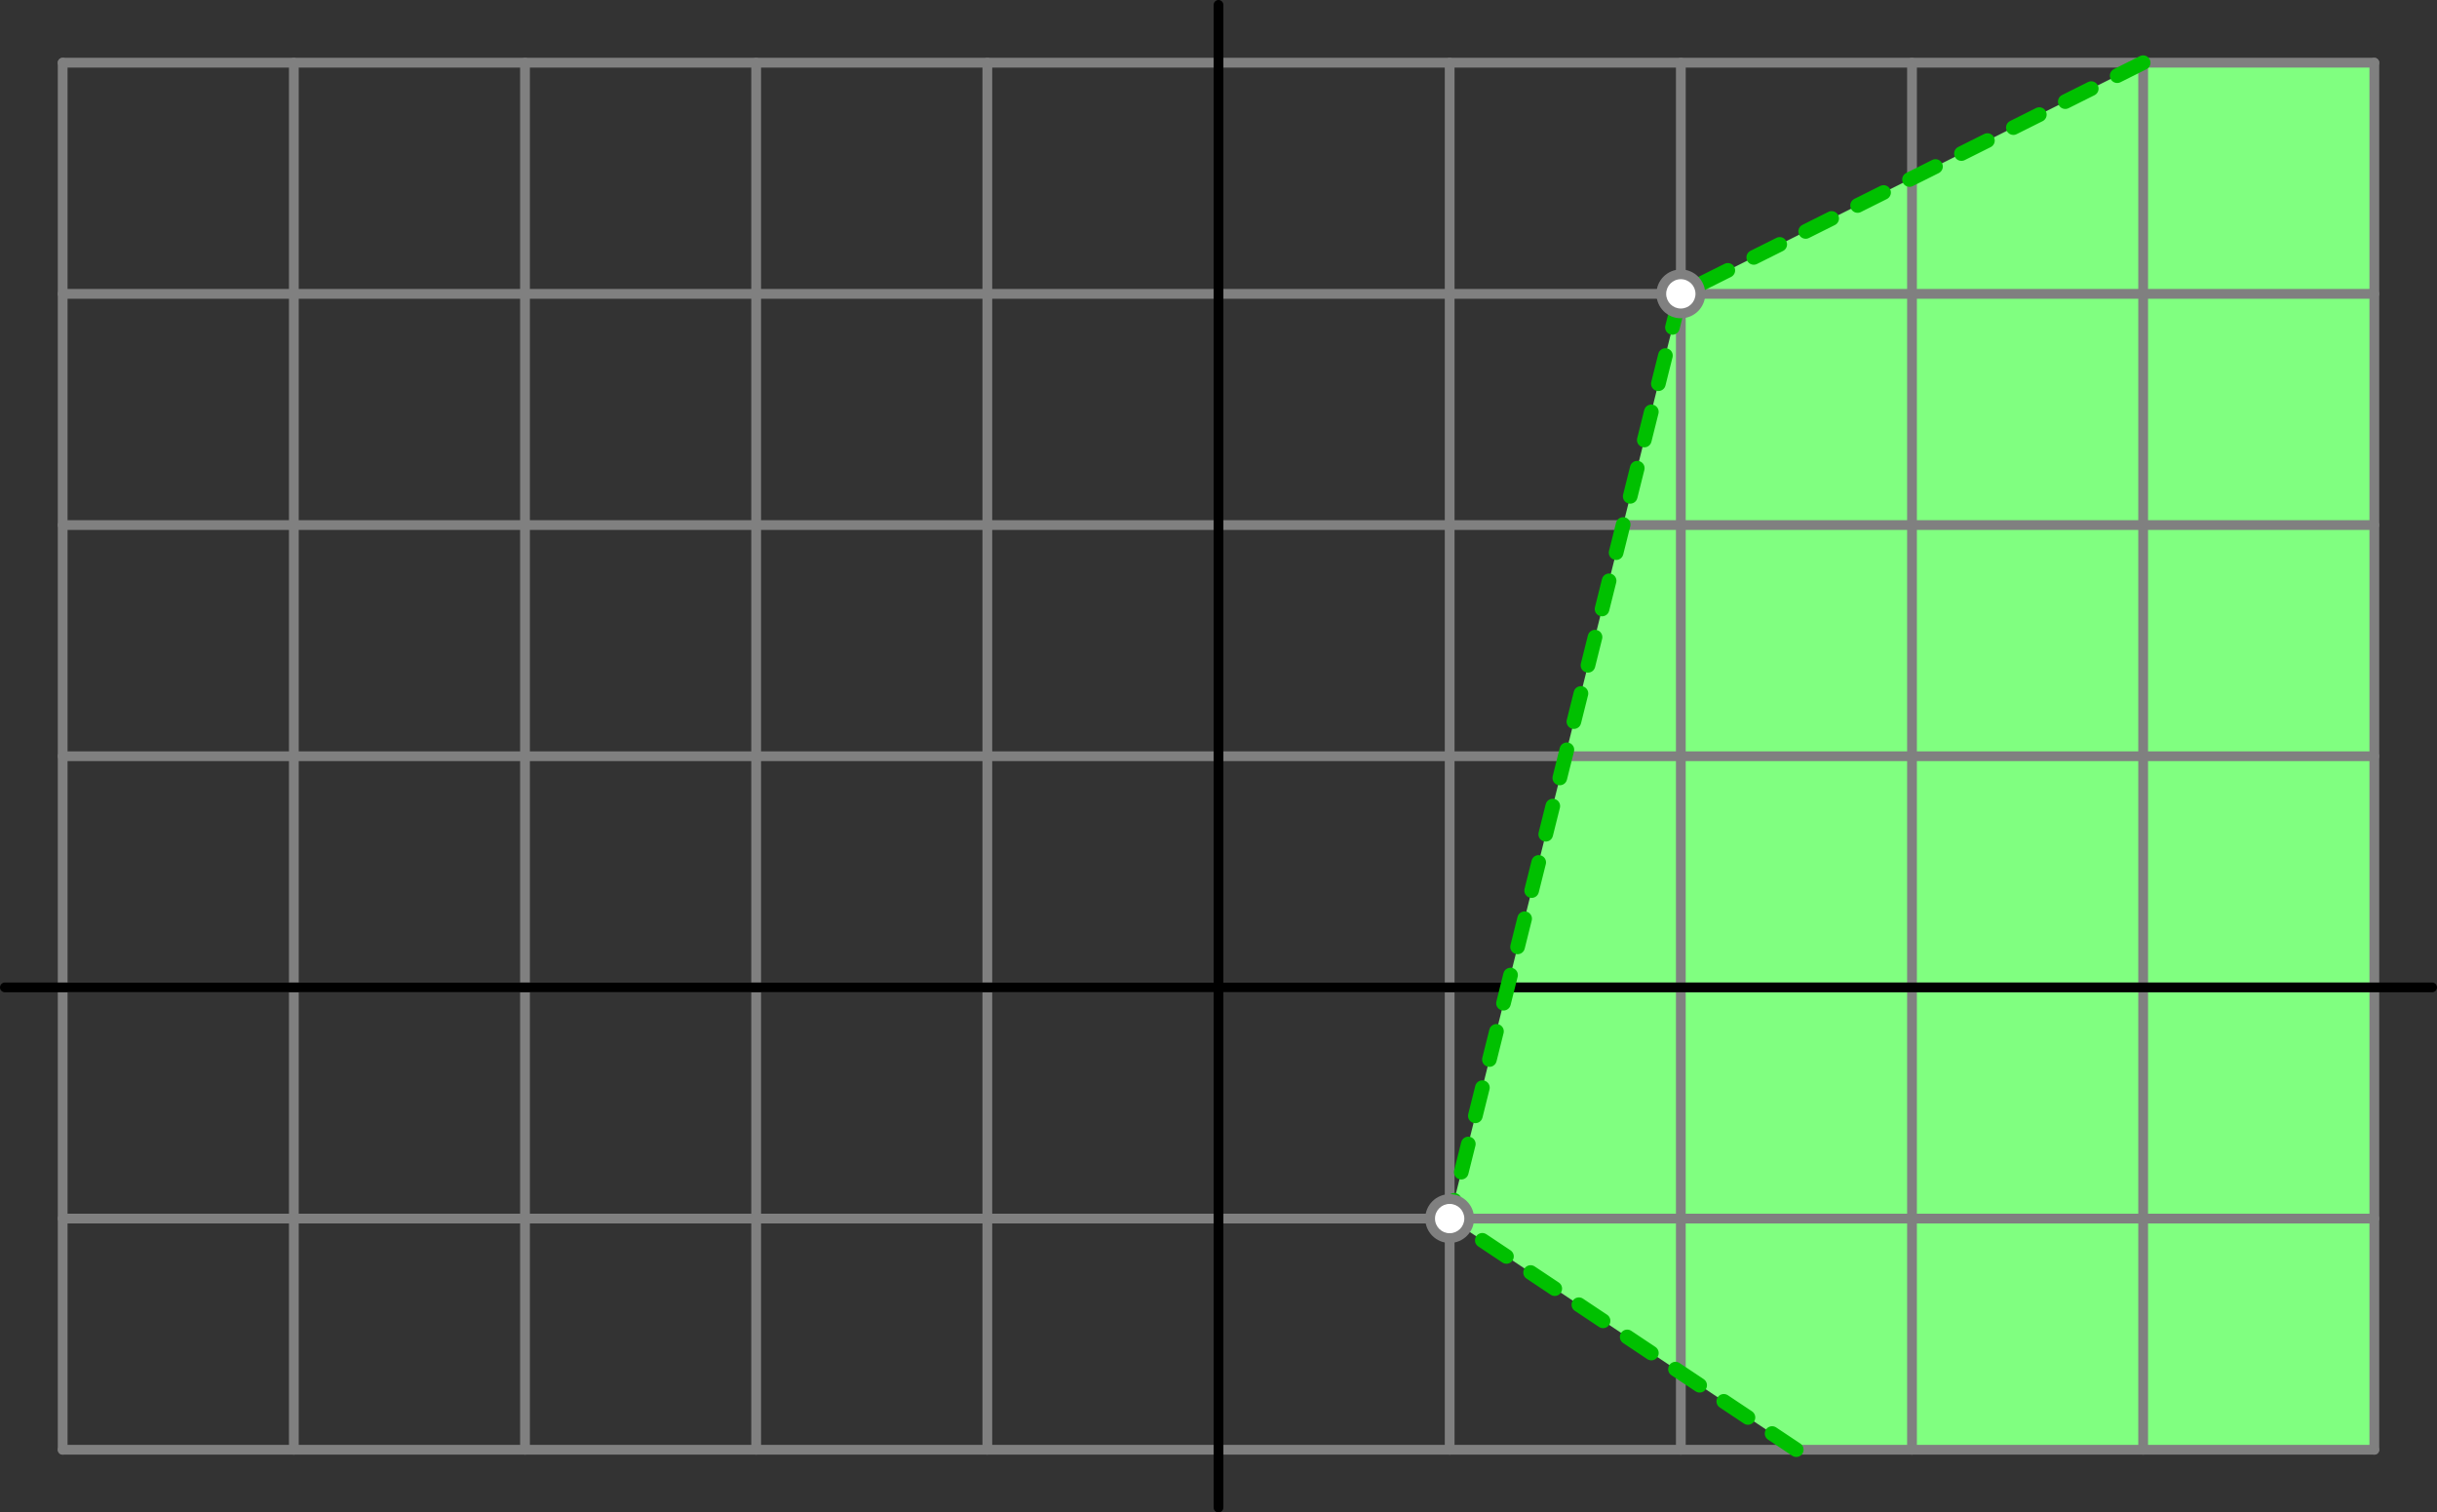
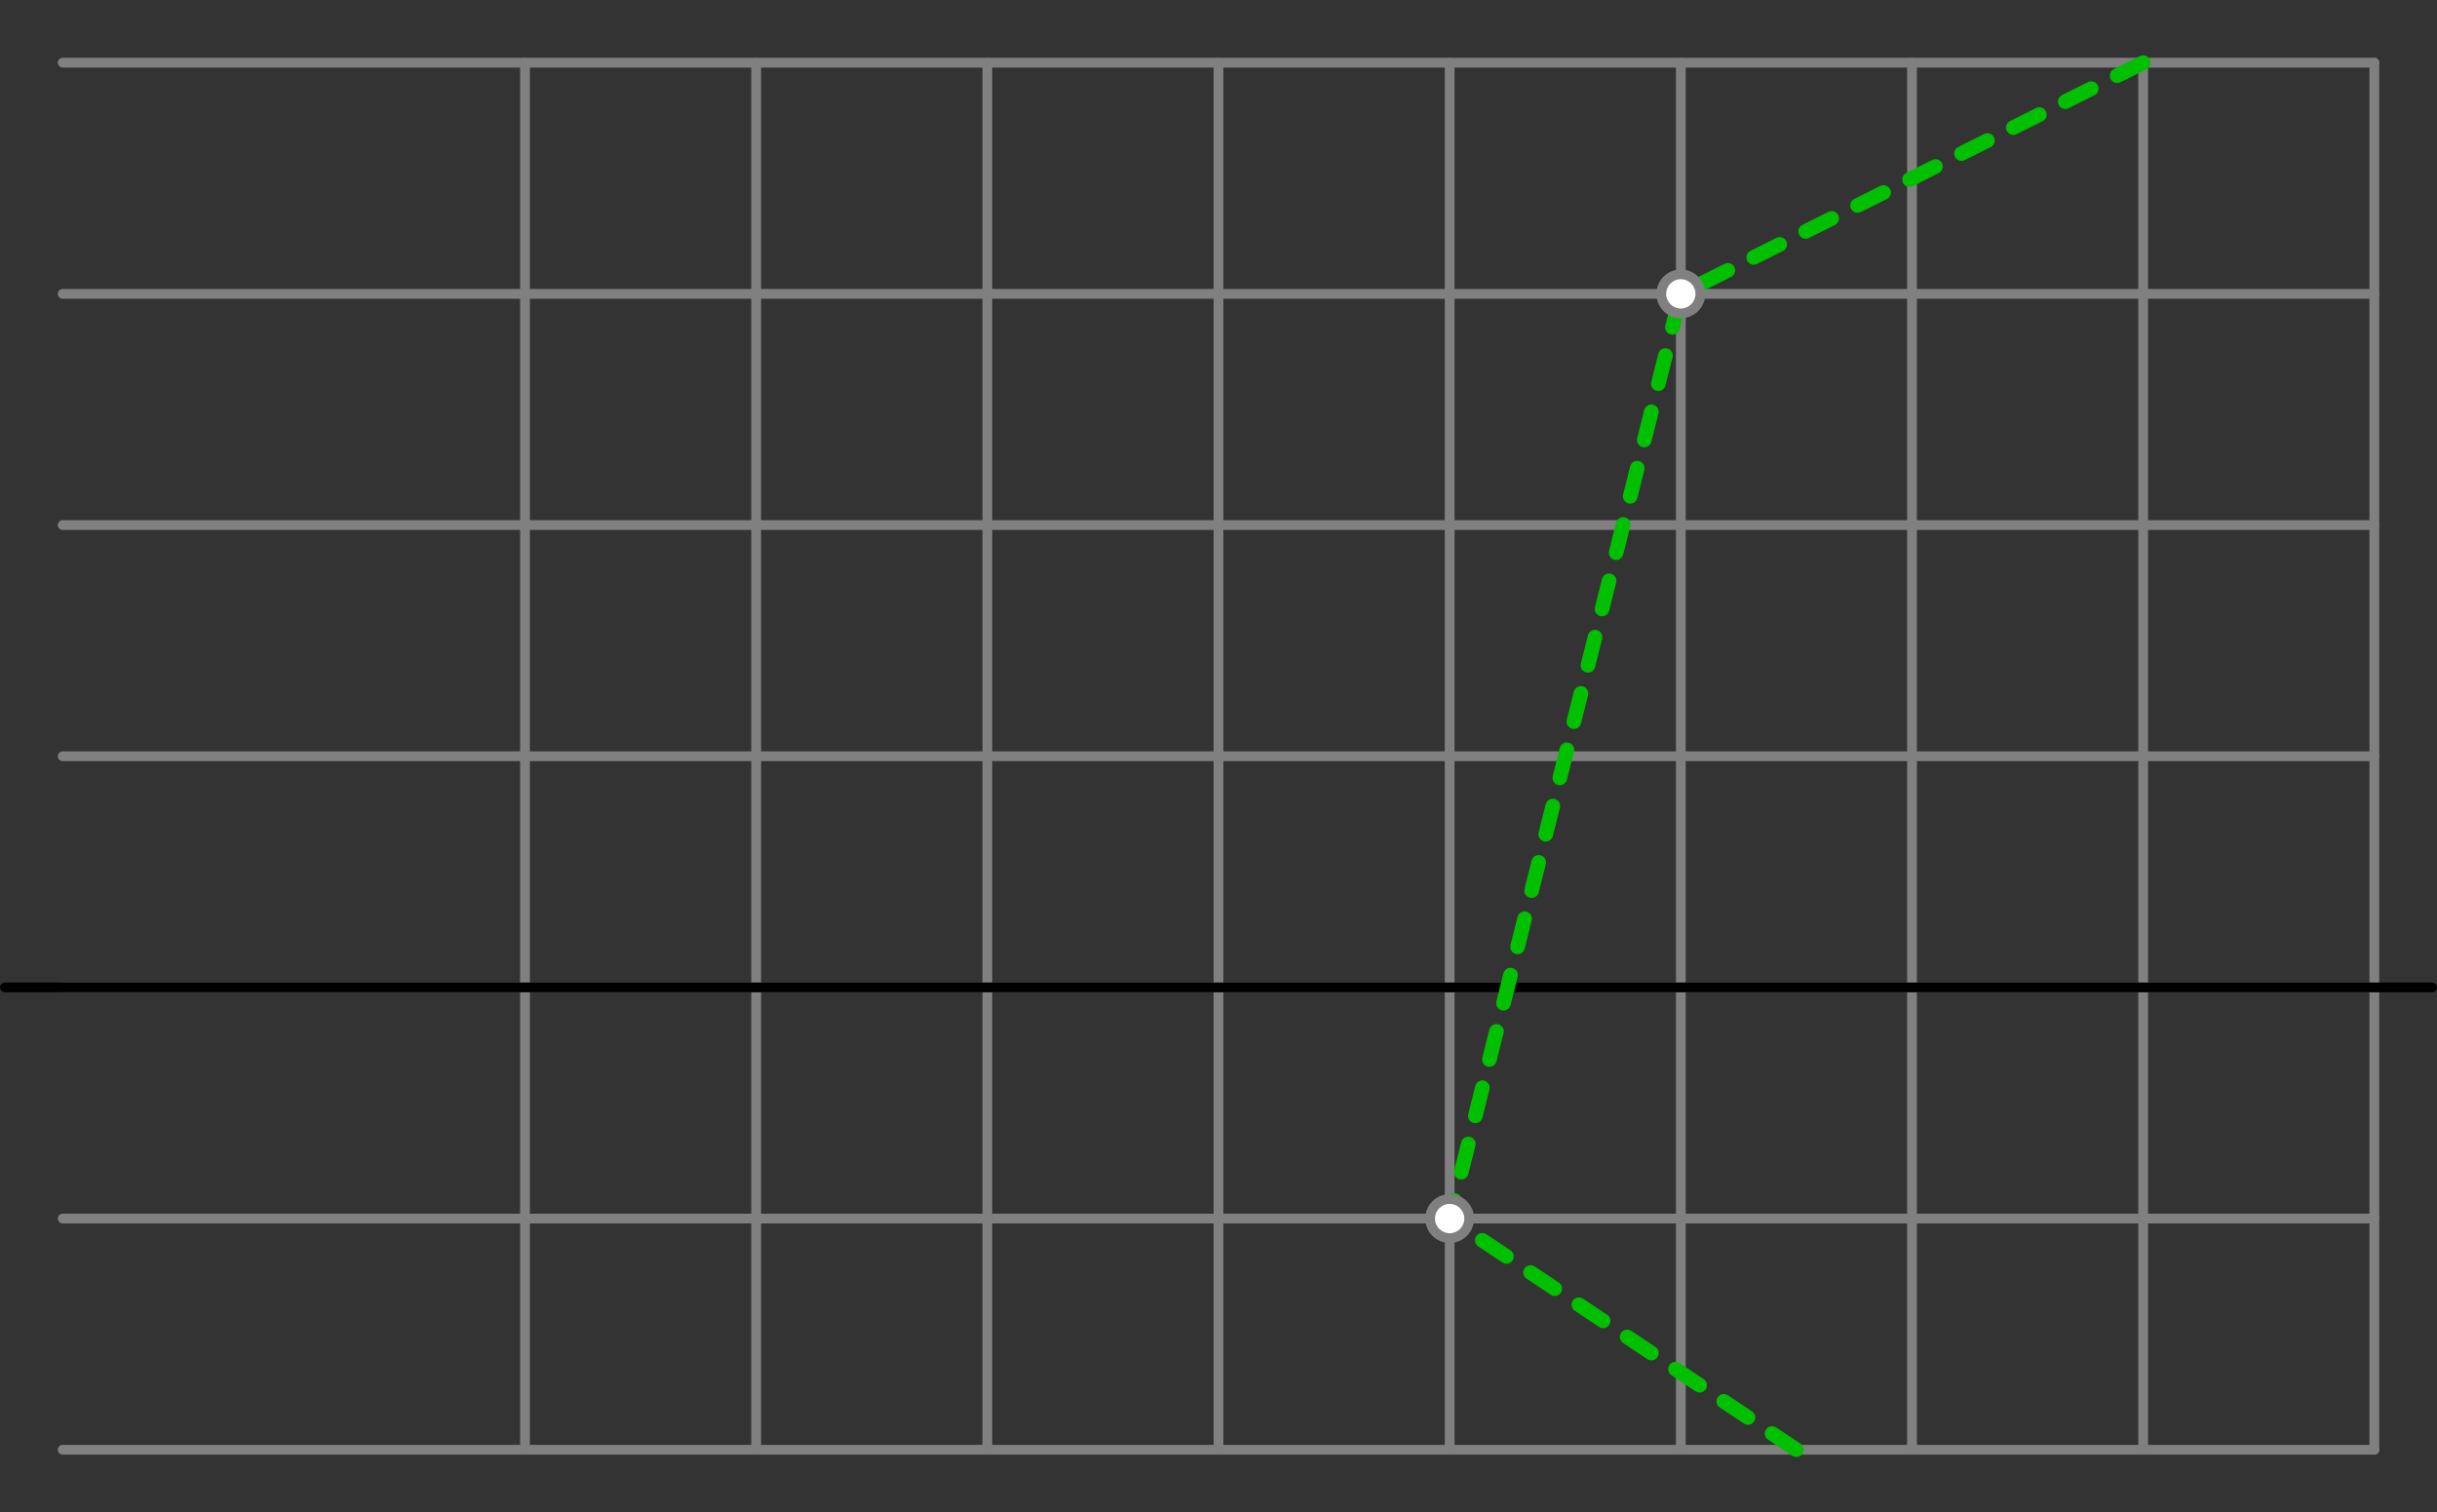
<svg xmlns="http://www.w3.org/2000/svg" height="155.382pt" version="1.1" viewBox="56.621 54.06 250.384 155.382" width="250.384pt">
  <rect x="56.621" y="54.06" width="250.384" height="155.382" fill="#333333" stroke="none" />
  <g id="page1">
    <g transform="matrix(1 0 0 1 181.813 155.502)">
-       <path d="M 118.753 -95.002L 95.002 -95.002L 47.501 -71.252L 23.75 23.75L 59.376 47.501L 118.753 47.501L 118.753 -95.002Z" fill="#80ff80" />
-     </g>
+       </g>
    <g transform="matrix(1 0 0 1 181.813 155.502)">
-       <path d="M -118.753 47.501L -118.753 -95.002" fill="none" stroke="#808080" stroke-linecap="round" stroke-linejoin="round" stroke-miterlimit="10.037" stroke-width="1.004" />
-     </g>
+       </g>
    <g transform="matrix(1 0 0 1 181.813 155.502)">
-       <path d="M -95.002 47.501L -95.002 -95.002" fill="none" stroke="#808080" stroke-linecap="round" stroke-linejoin="round" stroke-miterlimit="10.037" stroke-width="1.004" />
-     </g>
+       </g>
    <g transform="matrix(1 0 0 1 181.813 155.502)">
      <path d="M -71.252 47.501L -71.252 -95.002" fill="none" stroke="#808080" stroke-linecap="round" stroke-linejoin="round" stroke-miterlimit="10.037" stroke-width="1.004" />
    </g>
    <g transform="matrix(1 0 0 1 181.813 155.502)">
      <path d="M -47.501 47.501L -47.501 -95.002" fill="none" stroke="#808080" stroke-linecap="round" stroke-linejoin="round" stroke-miterlimit="10.037" stroke-width="1.004" />
    </g>
    <g transform="matrix(1 0 0 1 181.813 155.502)">
      <path d="M -23.75 47.501L -23.75 -95.002" fill="none" stroke="#808080" stroke-linecap="round" stroke-linejoin="round" stroke-miterlimit="10.037" stroke-width="1.004" />
    </g>
    <g transform="matrix(1 0 0 1 181.813 155.502)">
      <path d="M 7.13207e-15 47.501L 7.13207e-15 -95.002" fill="none" stroke="#808080" stroke-linecap="round" stroke-linejoin="round" stroke-miterlimit="10.037" stroke-width="1.004" />
    </g>
    <g transform="matrix(1 0 0 1 181.813 155.502)">
      <path d="M 23.75 47.501L 23.75 -95.002" fill="none" stroke="#808080" stroke-linecap="round" stroke-linejoin="round" stroke-miterlimit="10.037" stroke-width="1.004" />
    </g>
    <g transform="matrix(1 0 0 1 181.813 155.502)">
      <path d="M 47.501 47.501L 47.501 -95.002" fill="none" stroke="#808080" stroke-linecap="round" stroke-linejoin="round" stroke-miterlimit="10.037" stroke-width="1.004" />
    </g>
    <g transform="matrix(1 0 0 1 181.813 155.502)">
      <path d="M 71.252 47.501L 71.252 -95.002" fill="none" stroke="#808080" stroke-linecap="round" stroke-linejoin="round" stroke-miterlimit="10.037" stroke-width="1.004" />
    </g>
    <g transform="matrix(1 0 0 1 181.813 155.502)">
      <path d="M 95.002 47.501L 95.002 -95.002" fill="none" stroke="#808080" stroke-linecap="round" stroke-linejoin="round" stroke-miterlimit="10.037" stroke-width="1.004" />
    </g>
    <g transform="matrix(1 0 0 1 181.813 155.502)">
      <path d="M 118.753 47.501L 118.753 -95.002" fill="none" stroke="#808080" stroke-linecap="round" stroke-linejoin="round" stroke-miterlimit="10.037" stroke-width="1.004" />
    </g>
    <g transform="matrix(1 0 0 1 181.813 155.502)">
      <path d="M -118.753 47.501L 118.753 47.501" fill="none" stroke="#808080" stroke-linecap="round" stroke-linejoin="round" stroke-miterlimit="10.037" stroke-width="1.004" />
    </g>
    <g transform="matrix(1 0 0 1 181.813 155.502)">
      <path d="M -118.753 23.75L 118.753 23.75" fill="none" stroke="#808080" stroke-linecap="round" stroke-linejoin="round" stroke-miterlimit="10.037" stroke-width="1.004" />
    </g>
    <g transform="matrix(1 0 0 1 181.813 155.502)">
      <path d="M -118.753 -0L 118.753 0" fill="none" stroke="#808080" stroke-linecap="round" stroke-linejoin="round" stroke-miterlimit="10.037" stroke-width="1.004" />
    </g>
    <g transform="matrix(1 0 0 1 181.813 155.502)">
      <path d="M -118.753 -23.75L 118.753 -23.75" fill="none" stroke="#808080" stroke-linecap="round" stroke-linejoin="round" stroke-miterlimit="10.037" stroke-width="1.004" />
    </g>
    <g transform="matrix(1 0 0 1 181.813 155.502)">
      <path d="M -118.753 -47.501L 118.753 -47.501" fill="none" stroke="#808080" stroke-linecap="round" stroke-linejoin="round" stroke-miterlimit="10.037" stroke-width="1.004" />
    </g>
    <g transform="matrix(1 0 0 1 181.813 155.502)">
      <path d="M -118.753 -71.252L 118.753 -71.252" fill="none" stroke="#808080" stroke-linecap="round" stroke-linejoin="round" stroke-miterlimit="10.037" stroke-width="1.004" />
    </g>
    <g transform="matrix(1 0 0 1 181.813 155.502)">
      <path d="M -118.753 -95.002L 118.753 -95.002" fill="none" stroke="#808080" stroke-linecap="round" stroke-linejoin="round" stroke-miterlimit="10.037" stroke-width="1.004" />
    </g>
    <g transform="matrix(1 0 0 1 181.813 155.502)">
-       <path d="M 0 53.439L 0 -100.94" fill="none" stroke="#000000" stroke-linecap="round" stroke-linejoin="round" stroke-miterlimit="10.037" stroke-width="1.004" />
-     </g>
+       </g>
    <g transform="matrix(1 0 0 1 181.813 155.502)">
      <path d="M -124.69 -0L 124.69 0" fill="none" stroke="#000000" stroke-linecap="round" stroke-linejoin="round" stroke-miterlimit="10.037" stroke-width="1.004" />
    </g>
    <g transform="matrix(1 0 0 1 181.813 155.502)">
      <path d="M 95.002 -95.002L 47.501 -71.252L 23.75 23.75L 59.376 47.501" fill="none" stroke="#00c000" stroke-linecap="round" stroke-linejoin="round" stroke-miterlimit="10.037" stroke-width="1.506" stroke-dasharray="2.982,2.982" />
    </g>
    <g transform="matrix(1 0 0 1 181.813 155.502)">
      <circle cx="47.501" cy="-71.252" r="2.509" fill="#808080" />
    </g>
    <g transform="matrix(1 0 0 1 181.813 155.502)">
      <circle cx="47.501" cy="-71.252" r="1.506" fill="#ffffff" />
    </g>
    <g transform="matrix(1 0 0 1 181.813 155.502)">
      <circle cx="23.75" cy="23.75" r="2.509" fill="#808080" />
    </g>
    <g transform="matrix(1 0 0 1 181.813 155.502)">
      <circle cx="23.75" cy="23.75" r="1.506" fill="#ffffff" />
    </g>
  </g>
</svg>